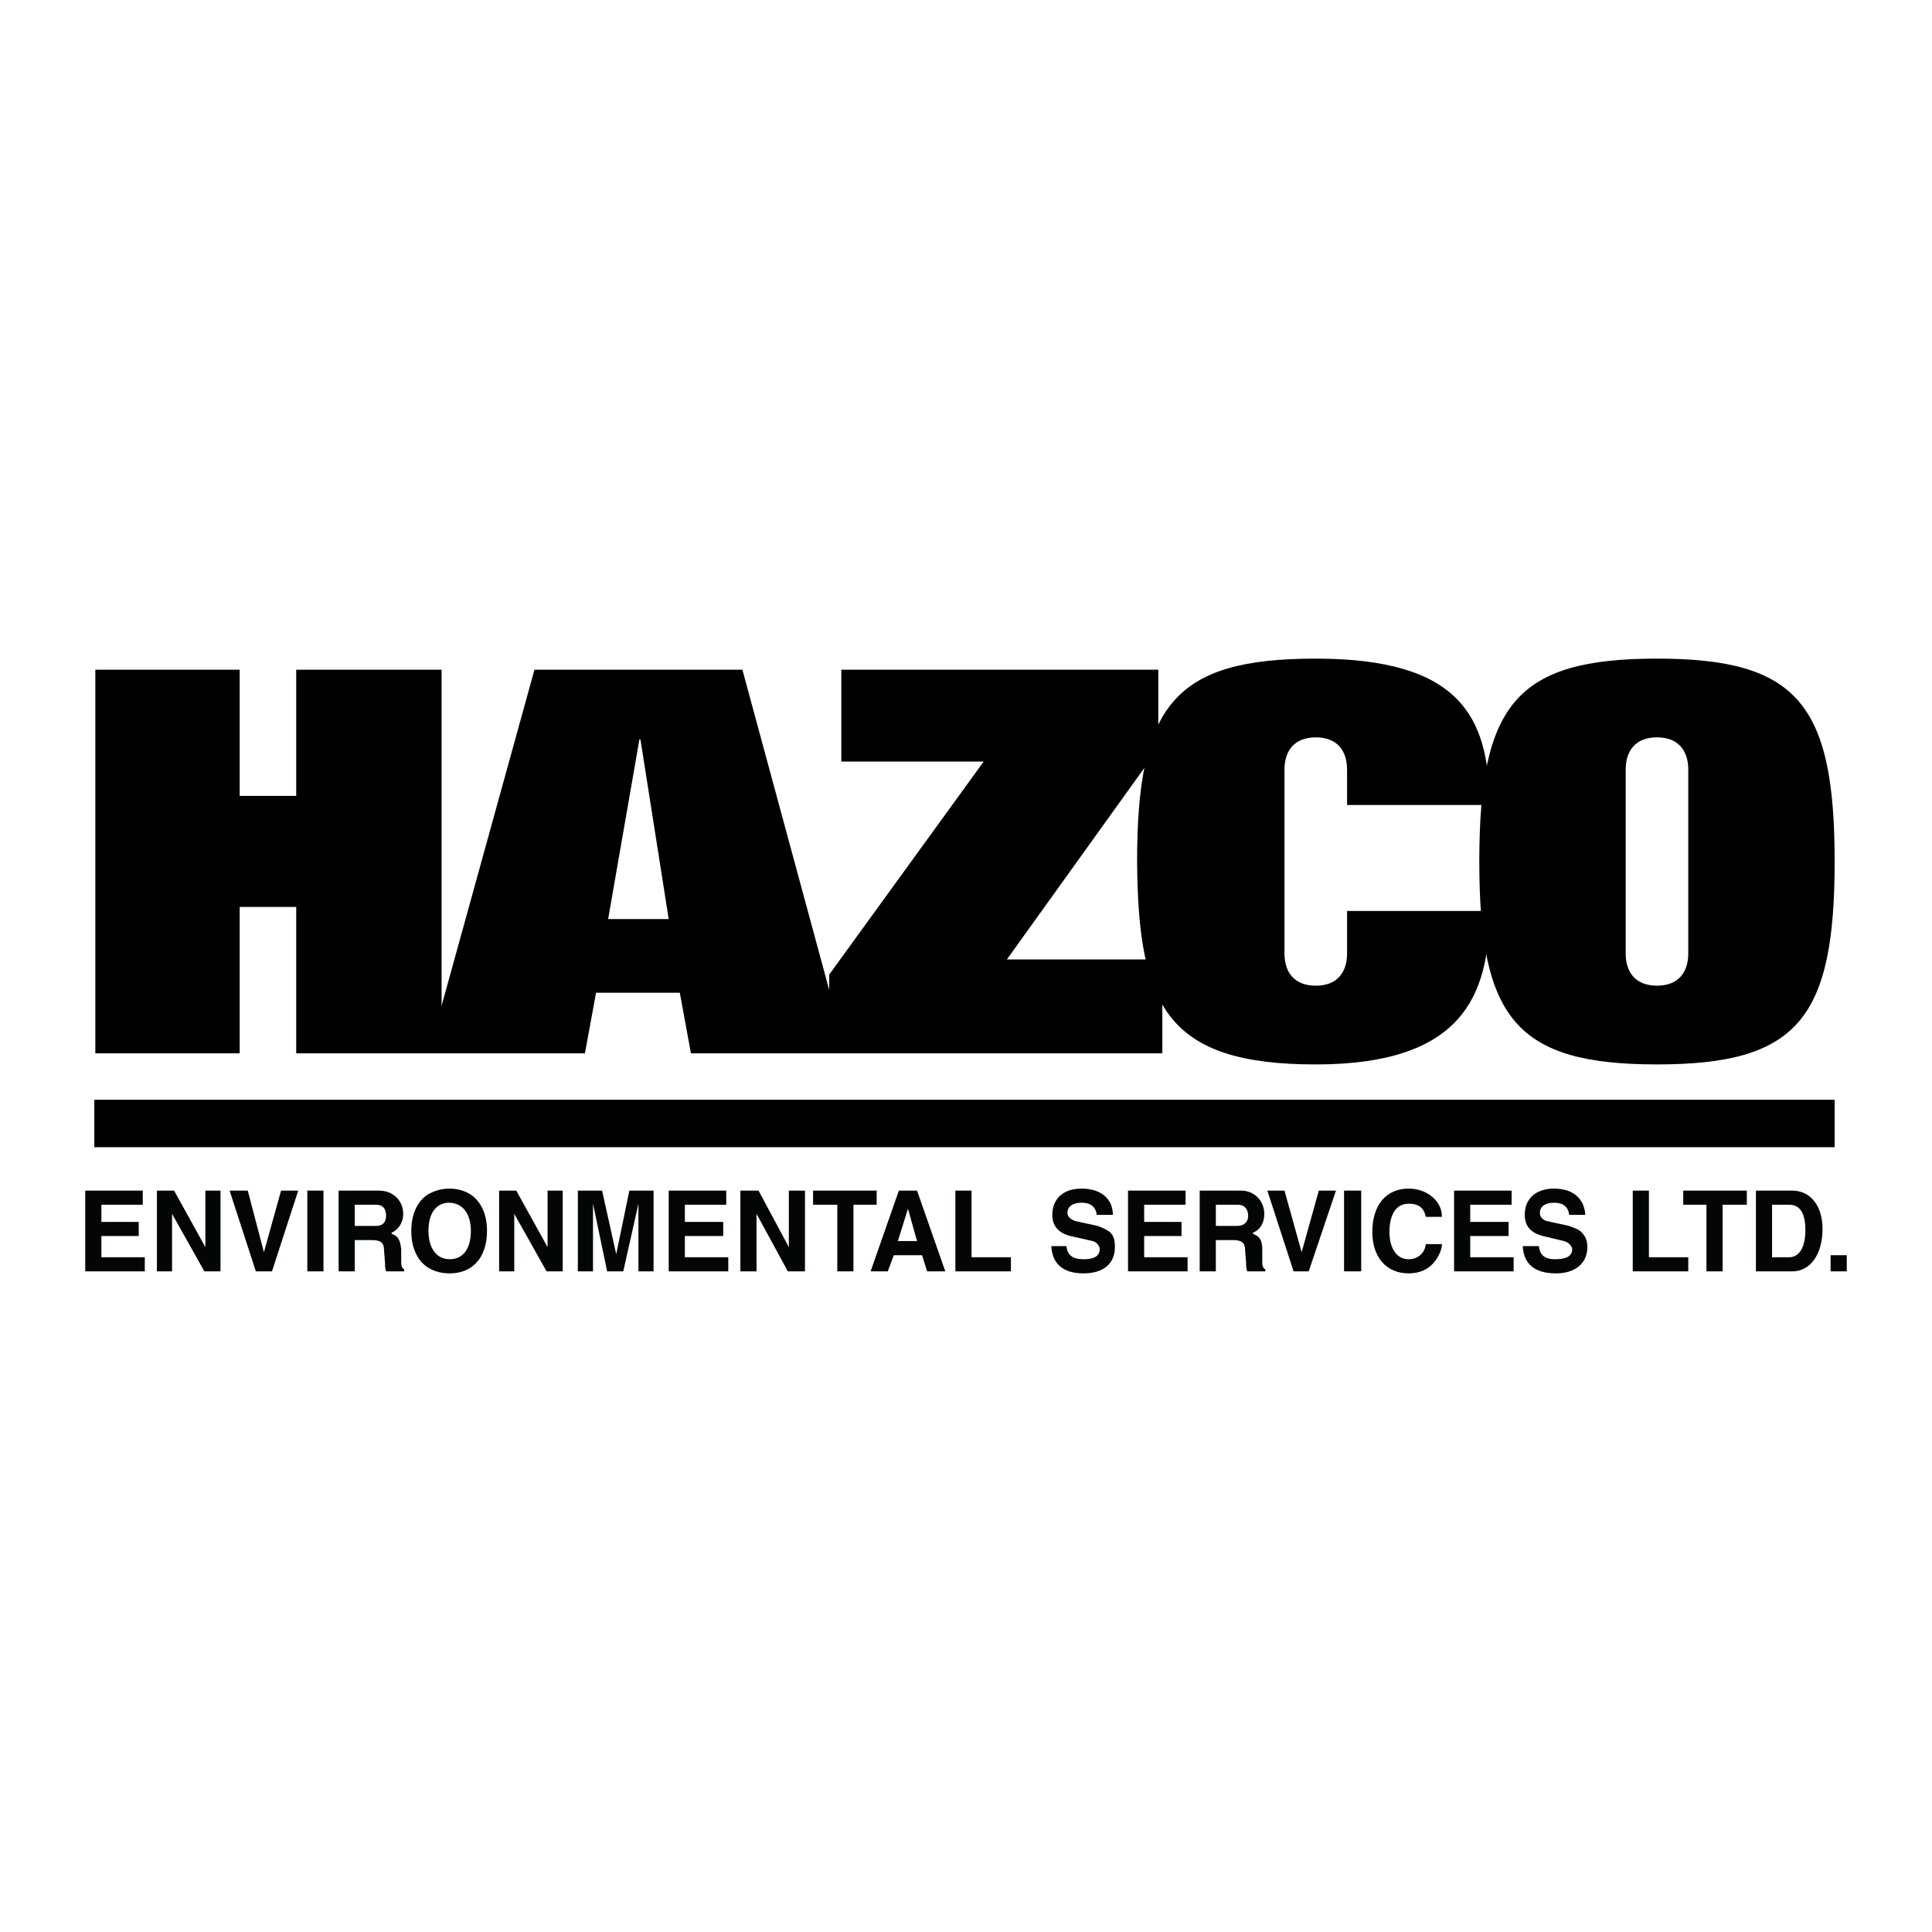
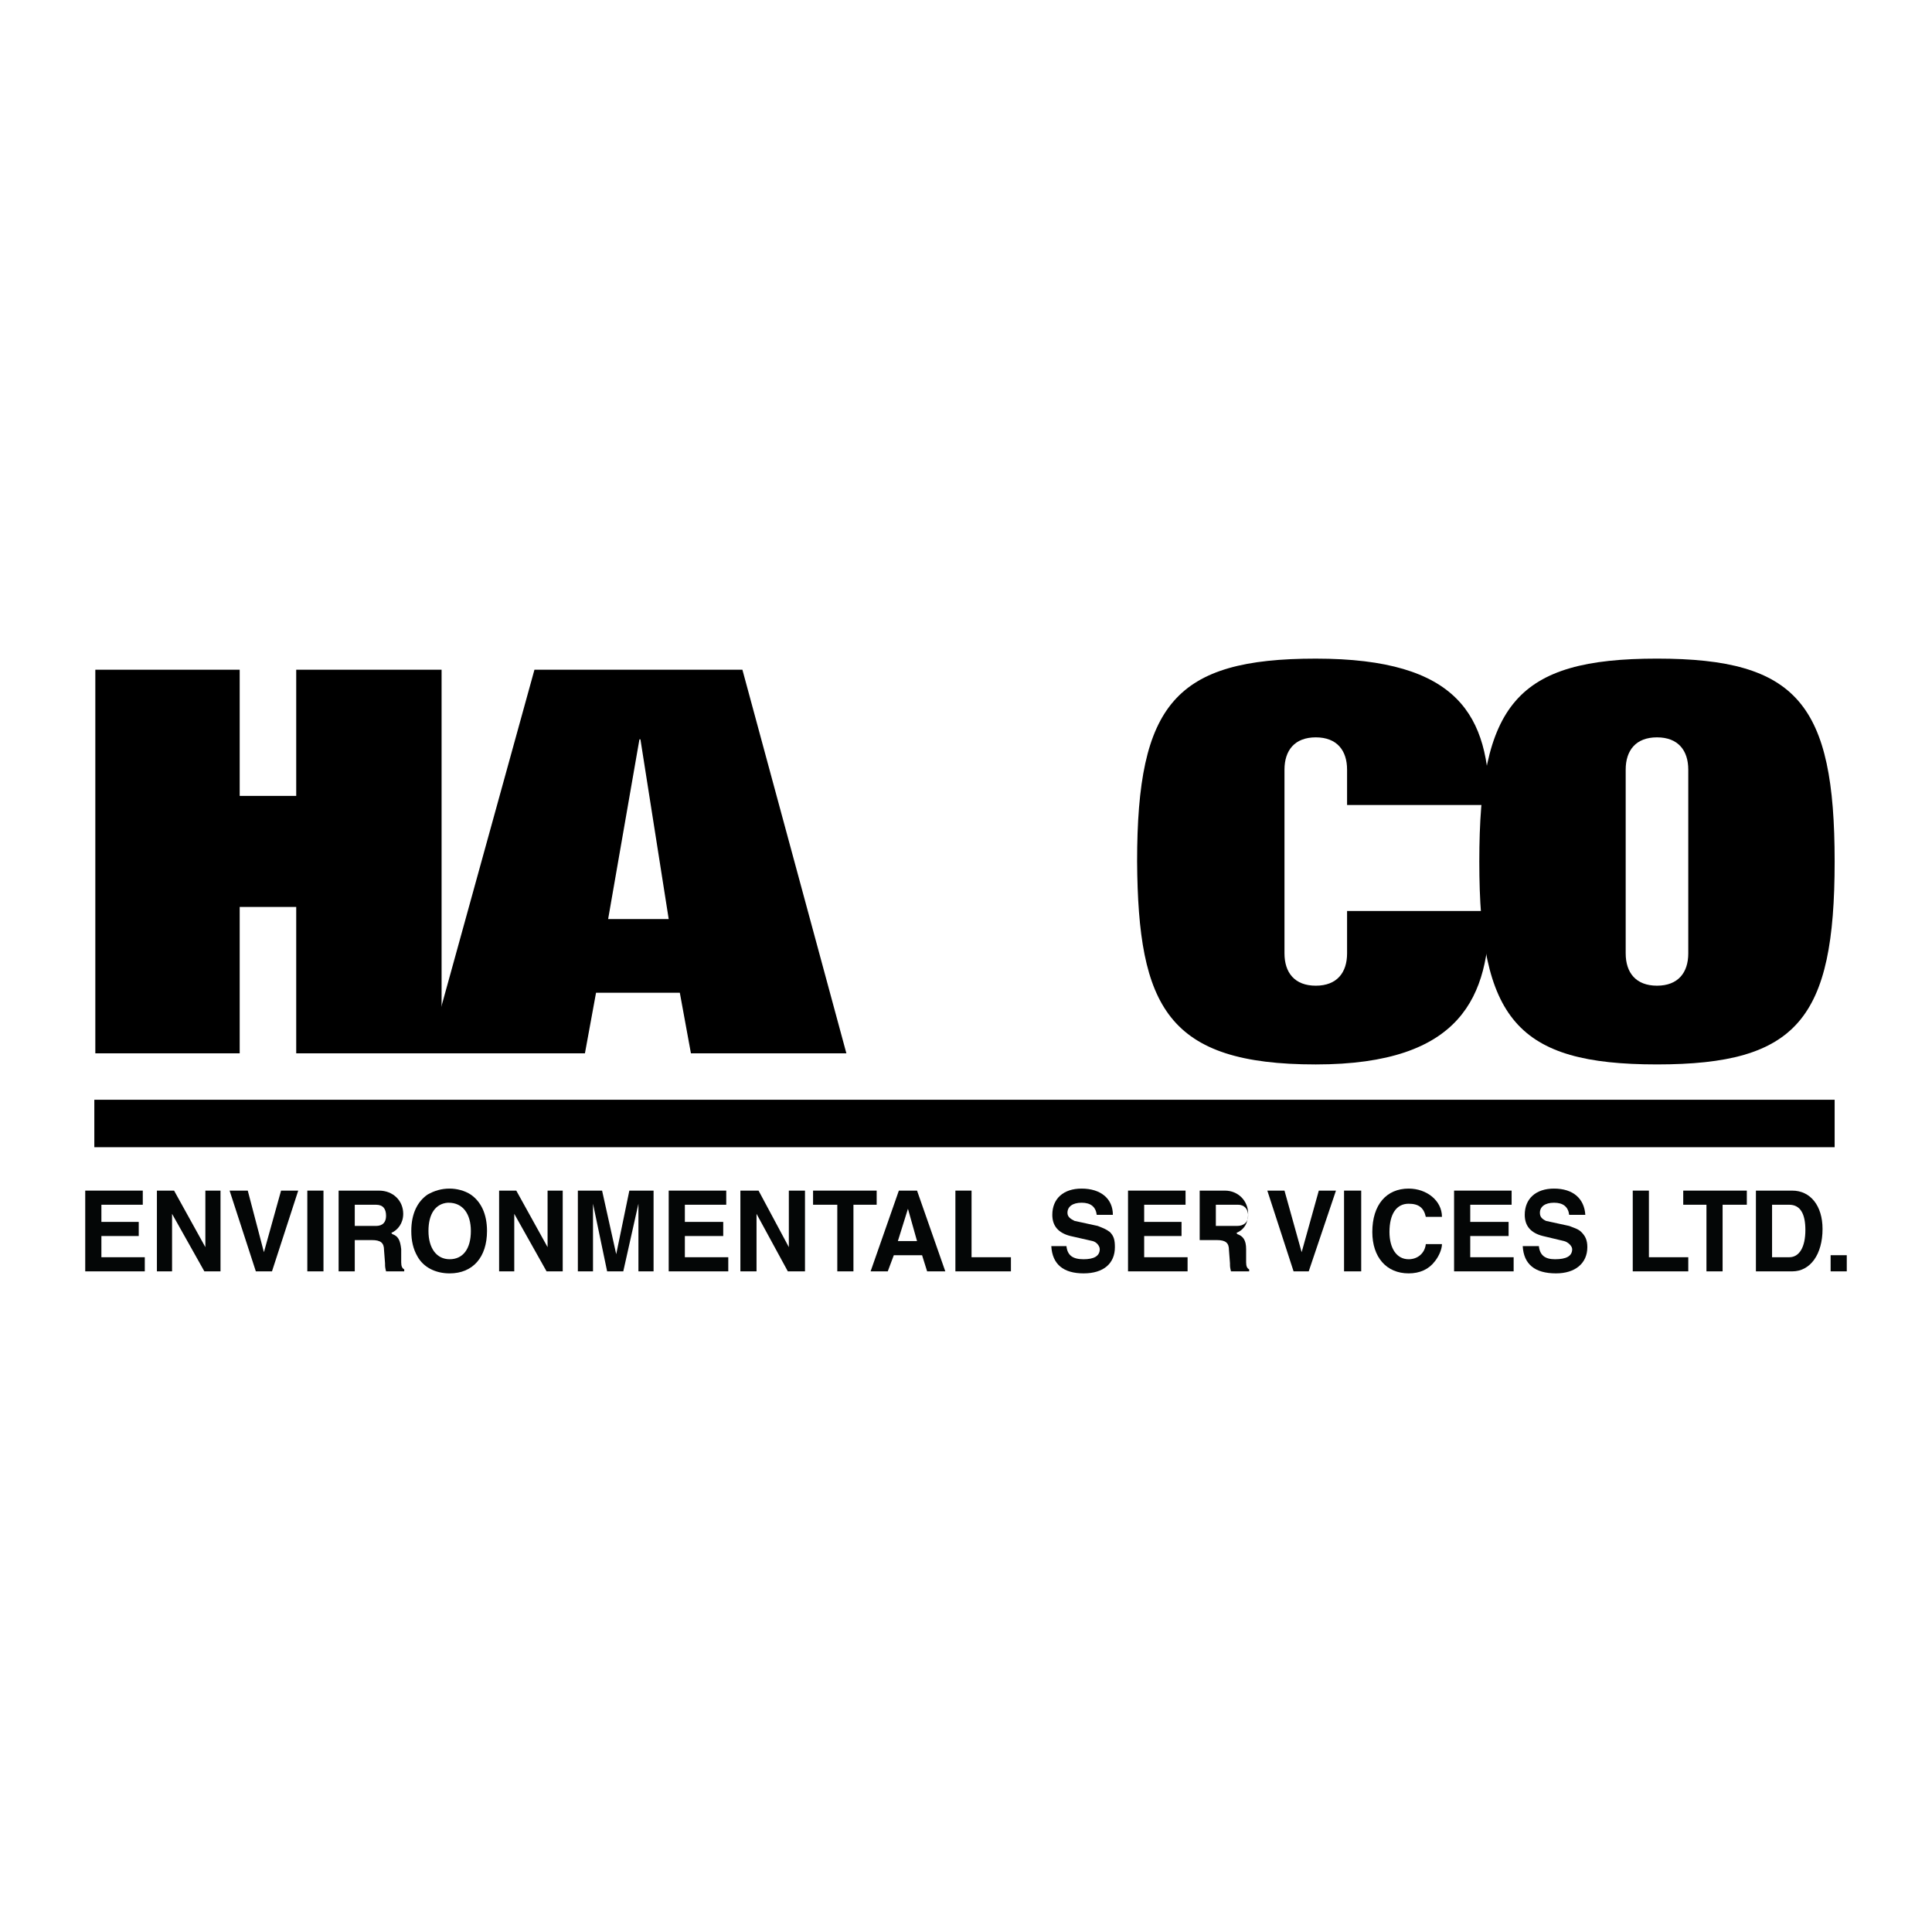
<svg xmlns="http://www.w3.org/2000/svg" version="1.0" id="Layer_1" x="0px" y="0px" width="192.756px" height="192.756px" viewBox="0 0 192.756 192.756" enable-background="new 0 0 192.756 192.756" xml:space="preserve">
  <g>
    <polygon fill-rule="evenodd" clip-rule="evenodd" fill="#FFFFFF" points="0,0 192.756,0 192.756,192.756 0,192.756 0,0  " />
    <polygon fill-rule="evenodd" clip-rule="evenodd" points="9.511,66.818 23.914,66.818 23.914,79.407 29.554,79.407 29.554,66.818    44.057,66.818 44.057,105.09 29.554,105.09 29.554,90.486 23.914,90.486 23.914,105.09 9.511,105.09 9.511,66.818  " />
    <path fill-rule="evenodd" clip-rule="evenodd" d="M53.322,66.818H74.07l10.374,38.272h-15.51l-1.108-6.043h-8.359l-1.108,6.043   H42.747L53.322,66.818L53.322,66.818z M60.674,91.695h6.043l-2.82-17.928h-0.101L60.674,91.695L60.674,91.695z" />
-     <polygon fill-rule="evenodd" clip-rule="evenodd" points="83.939,66.818 115.564,66.818 115.564,74.674 100.457,95.723    115.967,95.723 115.967,105.09 82.731,105.09 82.731,97.234 98.141,75.983 83.939,75.983 83.939,66.818  " />
    <path fill-rule="evenodd" clip-rule="evenodd" d="M134.398,80.314v-3.525c0-1.914-1.008-3.223-3.122-3.223   c-2.115,0-3.123,1.309-3.123,3.223v18.331c0,1.913,1.008,3.223,3.123,3.223c2.114,0,3.122-1.31,3.122-3.223v-4.23h14.2   c0,8.461-2.719,15.309-17.322,15.309c-14.806,0-17.727-5.74-17.827-20.244c0-15.711,3.827-20.244,17.827-20.244   c14.301,0,17.322,5.741,17.322,14.604H134.398L134.398,80.314z" />
    <path fill-rule="evenodd" clip-rule="evenodd" d="M165.317,65.71c14,0,17.726,4.533,17.726,20.244   c0,15.712-3.726,20.244-17.726,20.244c-13.999,0-17.726-4.531-17.726-20.244C147.592,70.243,151.318,65.71,165.317,65.71   L165.317,65.71z M162.195,95.119c0,1.913,1.007,3.223,3.122,3.223s3.122-1.31,3.122-3.223V76.789c0-1.914-1.007-3.223-3.122-3.223   s-3.122,1.309-3.122,3.223V95.119L162.195,95.119z" />
    <polygon fill-rule="evenodd" clip-rule="evenodd" points="9.411,109.723 183.043,109.723 183.043,114.457 9.411,114.457    9.411,109.723  " />
    <polygon fill-rule="evenodd" clip-rule="evenodd" fill="#040606" points="8.504,118.787 8.504,126.844 14.446,126.844    14.446,125.434 10.116,125.434 10.116,123.318 13.842,123.318 13.842,121.91 10.116,121.91 10.116,120.197 14.245,120.197    14.245,118.787 8.504,118.787  " />
    <polygon fill-rule="evenodd" clip-rule="evenodd" fill="#040606" points="15.655,118.787 15.655,126.844 17.166,126.844    17.166,121.104 20.389,126.844 22,126.844 22,118.787 20.489,118.787 20.489,124.428 17.367,118.787 15.655,118.787  " />
    <polygon fill-rule="evenodd" clip-rule="evenodd" fill="#040606" points="22.906,118.787 25.525,126.844 27.136,126.844    29.755,118.787 28.042,118.787 26.331,124.932 24.719,118.787 22.906,118.787  " />
    <polygon fill-rule="evenodd" clip-rule="evenodd" fill="#040606" points="30.661,118.787 30.661,126.844 32.273,126.844    32.273,118.787 30.661,118.787  " />
    <path fill-rule="evenodd" clip-rule="evenodd" fill="#040606" d="M33.784,118.787v8.057h1.611v-3.121h1.712   c0.907,0,1.208,0.301,1.208,1.006l0.101,1.311c0,0.301,0,0.402,0.101,0.805h1.813v-0.201c-0.202-0.1-0.302-0.303-0.302-0.705   v-1.309c-0.101-0.906-0.302-1.311-0.907-1.512c0-0.1-0.101-0.1-0.101-0.1c0.705-0.303,1.209-1.008,1.209-1.914   c0-1.309-1.007-2.316-2.417-2.316H33.784L33.784,118.787z M35.395,122.312v-2.115h2.115c0.705,0,1.007,0.402,1.007,1.107   c0,0.605-0.302,1.008-1.007,1.008H35.395L35.395,122.312z" />
    <path fill-rule="evenodd" clip-rule="evenodd" fill="#040606" d="M44.862,118.586c-0.806,0-1.511,0.201-2.216,0.604   c-1.007,0.705-1.611,1.914-1.611,3.627c0,1.006,0.201,1.812,0.604,2.518c0.604,1.107,1.813,1.711,3.223,1.711   c2.316,0,3.727-1.611,3.727-4.229c0-1.713-0.604-2.922-1.612-3.627C46.373,118.787,45.567,118.586,44.862,118.586L44.862,118.586   L44.862,118.586z M44.661,119.996c0.101,0,0.101,0,0.101,0c1.41,0,2.216,1.107,2.216,2.82c0,1.812-0.806,2.818-2.115,2.818   c-1.31,0-2.115-1.107-2.115-2.818C42.747,121.104,43.452,120.096,44.661,119.996L44.661,119.996L44.661,119.996z" />
    <polygon fill-rule="evenodd" clip-rule="evenodd" fill="#040606" points="49.797,118.787 49.797,126.844 51.308,126.844    51.308,121.104 54.531,126.844 56.142,126.844 56.142,118.787 54.632,118.787 54.632,124.428 51.509,118.787 49.797,118.787  " />
    <polygon fill-rule="evenodd" clip-rule="evenodd" fill="#040606" points="57.653,118.787 57.653,126.844 59.164,126.844    59.164,120.096 60.574,126.844 62.185,126.844 63.696,120.096 63.696,126.844 65.207,126.844 65.207,118.787 62.79,118.787    61.48,125.133 60.07,118.787 57.653,118.787  " />
    <polygon fill-rule="evenodd" clip-rule="evenodd" fill="#040606" points="66.717,118.787 66.717,126.844 72.66,126.844    72.66,125.434 68.329,125.434 68.329,123.318 72.156,123.318 72.156,121.91 68.329,121.91 68.329,120.197 72.458,120.197    72.458,118.787 66.717,118.787  " />
    <polygon fill-rule="evenodd" clip-rule="evenodd" fill="#040606" points="73.868,118.787 73.868,126.844 75.479,126.844    75.479,121.104 78.602,126.844 80.314,126.844 80.314,118.787 78.703,118.787 78.703,124.428 75.681,118.787 73.868,118.787  " />
    <polygon fill-rule="evenodd" clip-rule="evenodd" fill="#040606" points="81.12,118.787 81.12,120.197 83.537,120.197    83.537,126.844 85.148,126.844 85.148,120.197 87.465,120.197 87.465,118.787 81.12,118.787  " />
    <path fill-rule="evenodd" clip-rule="evenodd" fill="#040606" d="M89.68,118.787l-2.82,8.057h1.712l0.604-1.611h2.82l0.504,1.611   h1.813l-2.82-8.057H89.68L89.68,118.787z M90.587,120.6l0.906,3.223H89.58L90.587,120.6L90.587,120.6z" />
    <polygon fill-rule="evenodd" clip-rule="evenodd" fill="#040606" points="95.32,118.787 95.32,126.844 100.86,126.844    100.86,125.434 96.932,125.434 96.932,118.787 95.32,118.787  " />
    <path fill-rule="evenodd" clip-rule="evenodd" fill="#040606" d="M111.032,121.205c0-1.613-1.209-2.619-3.122-2.619   c-1.813,0-2.921,1.006-2.921,2.619c0,1.107,0.604,1.812,1.812,2.113l2.216,0.504c0.403,0.102,0.705,0.504,0.705,0.807   c0,0.705-0.604,1.006-1.611,1.006c-1.107,0-1.611-0.402-1.712-1.309h-1.511c0.101,1.812,1.208,2.719,3.223,2.719   s3.122-1.006,3.122-2.617c0-0.705-0.101-1.109-0.504-1.512c-0.402-0.303-0.705-0.402-1.208-0.604l-2.316-0.504   c-0.403-0.201-0.705-0.402-0.705-0.807c0-0.604,0.504-1.006,1.41-1.006s1.41,0.402,1.511,1.209H111.032L111.032,121.205z" />
    <polygon fill-rule="evenodd" clip-rule="evenodd" fill="#040606" points="112.543,118.787 112.543,126.844 118.485,126.844    118.485,125.434 114.154,125.434 114.154,123.318 117.881,123.318 117.881,121.91 114.154,121.91 114.154,120.197 118.283,120.197    118.283,118.787 112.543,118.787  " />
-     <path fill-rule="evenodd" clip-rule="evenodd" fill="#040606" d="M119.693,118.787v8.057h1.611v-3.121h1.713   c0.906,0,1.208,0.301,1.208,1.006l0.101,1.311c0,0.301,0,0.402,0.101,0.805h1.813v-0.201c-0.201-0.1-0.303-0.303-0.303-0.705   v-1.309c0-0.906-0.302-1.311-0.906-1.512c0-0.1,0-0.1-0.101-0.1c0.806-0.303,1.209-1.008,1.209-1.914   c0-1.309-1.008-2.316-2.316-2.316H119.693L119.693,118.787z M121.305,122.312v-2.115h2.216c0.604,0,1.008,0.402,1.008,1.107   c0,0.605-0.403,1.008-1.108,1.008H121.305L121.305,122.312z" />
+     <path fill-rule="evenodd" clip-rule="evenodd" fill="#040606" d="M119.693,118.787v8.057v-3.121h1.713   c0.906,0,1.208,0.301,1.208,1.006l0.101,1.311c0,0.301,0,0.402,0.101,0.805h1.813v-0.201c-0.201-0.1-0.303-0.303-0.303-0.705   v-1.309c0-0.906-0.302-1.311-0.906-1.512c0-0.1,0-0.1-0.101-0.1c0.806-0.303,1.209-1.008,1.209-1.914   c0-1.309-1.008-2.316-2.316-2.316H119.693L119.693,118.787z M121.305,122.312v-2.115h2.216c0.604,0,1.008,0.402,1.008,1.107   c0,0.605-0.403,1.008-1.108,1.008H121.305L121.305,122.312z" />
    <polygon fill-rule="evenodd" clip-rule="evenodd" fill="#040606" points="126.441,118.787 129.061,126.844 130.571,126.844    133.29,118.787 131.578,118.787 129.866,124.932 128.153,118.787 126.441,118.787  " />
    <polygon fill-rule="evenodd" clip-rule="evenodd" fill="#040606" points="134.096,118.787 134.096,126.844 135.808,126.844    135.808,118.787 134.096,118.787  " />
    <path fill-rule="evenodd" clip-rule="evenodd" fill="#040606" d="M143.865,121.406c0-1.611-1.511-2.82-3.324-2.82   c-2.215,0-3.625,1.611-3.625,4.33c0,2.518,1.41,4.129,3.625,4.129c1.108,0,2.015-0.402,2.619-1.209   c0.402-0.502,0.705-1.207,0.705-1.711h-1.611c-0.101,0.906-0.806,1.51-1.713,1.51c-1.208,0-1.913-1.107-1.913-2.719   c0-1.812,0.705-2.82,1.913-2.82c1.008,0,1.512,0.402,1.713,1.311H143.865L143.865,121.406z" />
    <polygon fill-rule="evenodd" clip-rule="evenodd" fill="#040606" points="145.074,118.787 145.074,126.844 151.016,126.844    151.016,125.434 146.686,125.434 146.686,123.318 150.513,123.318 150.513,121.91 146.686,121.91 146.686,120.197 150.814,120.197    150.814,118.787 145.074,118.787  " />
    <path fill-rule="evenodd" clip-rule="evenodd" fill="#040606" d="M158.167,121.205c-0.101-1.613-1.209-2.619-3.122-2.619   c-1.813,0-2.921,1.006-2.921,2.619c0,1.107,0.604,1.812,1.812,2.113l2.115,0.504c0.403,0.102,0.806,0.504,0.806,0.807   c0,0.705-0.604,1.006-1.712,1.006c-1.008,0-1.511-0.402-1.611-1.309h-1.612c0.102,1.812,1.209,2.719,3.324,2.719   c1.913,0,3.122-1.006,3.122-2.617c0-0.705-0.201-1.109-0.604-1.512c-0.302-0.303-0.705-0.402-1.208-0.604l-2.316-0.504   c-0.403-0.201-0.604-0.402-0.604-0.807c0-0.604,0.503-1.006,1.41-1.006c0.906,0,1.41,0.402,1.511,1.209H158.167L158.167,121.205z" />
    <polygon fill-rule="evenodd" clip-rule="evenodd" fill="#040606" points="162.9,118.787 162.9,126.844 168.439,126.844    168.439,125.434 164.512,125.434 164.512,118.787 162.9,118.787  " />
    <polygon fill-rule="evenodd" clip-rule="evenodd" fill="#040606" points="167.937,118.787 167.937,120.197 170.253,120.197    170.253,126.844 171.864,126.844 171.864,120.197 174.281,120.197 174.281,118.787 167.937,118.787  " />
    <path fill-rule="evenodd" clip-rule="evenodd" fill="#040606" d="M175.188,118.787v8.057h3.626c1.812,0,3.021-1.711,3.021-4.23   c0-2.316-1.209-3.826-3.021-3.826H175.188L175.188,118.787z M176.799,125.434v-5.236h1.713c1.107,0,1.611,0.906,1.611,2.518   c0,1.713-0.604,2.719-1.611,2.719H176.799L176.799,125.434z" />
    <polygon fill-rule="evenodd" clip-rule="evenodd" fill="#040606" points="182.641,125.232 182.641,126.844 184.252,126.844    184.252,125.232 182.641,125.232  " />
  </g>
</svg>